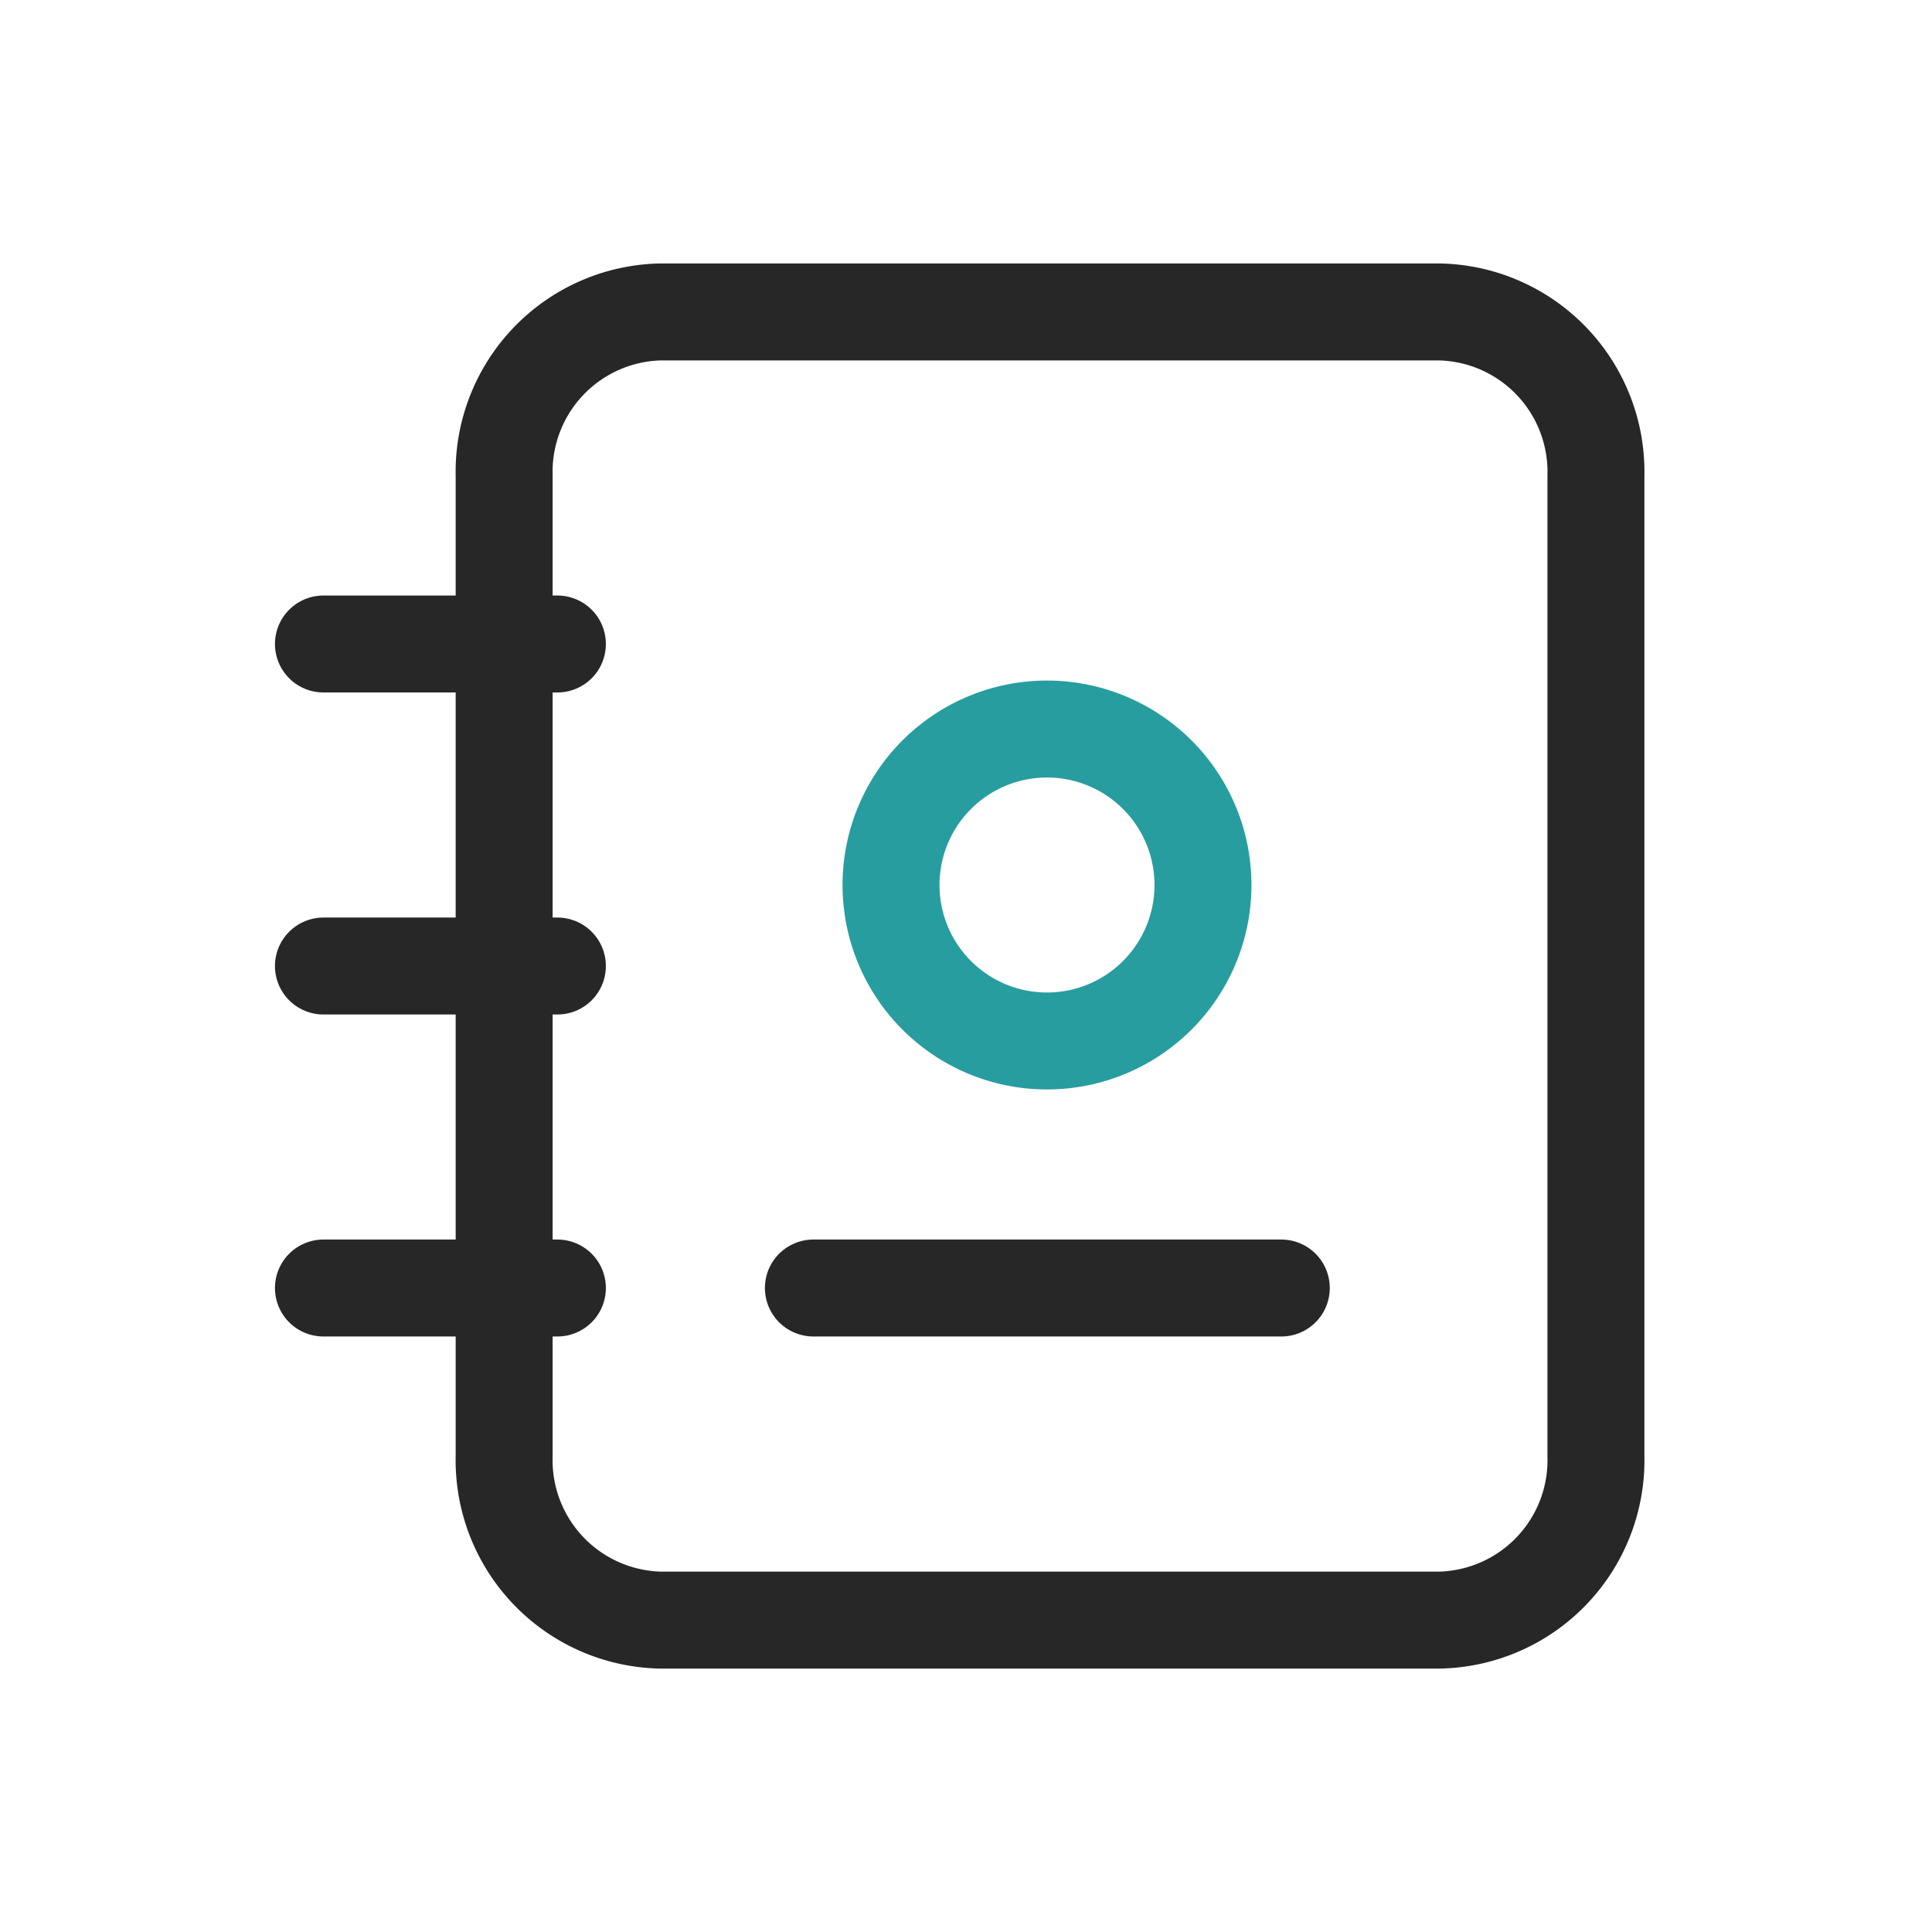
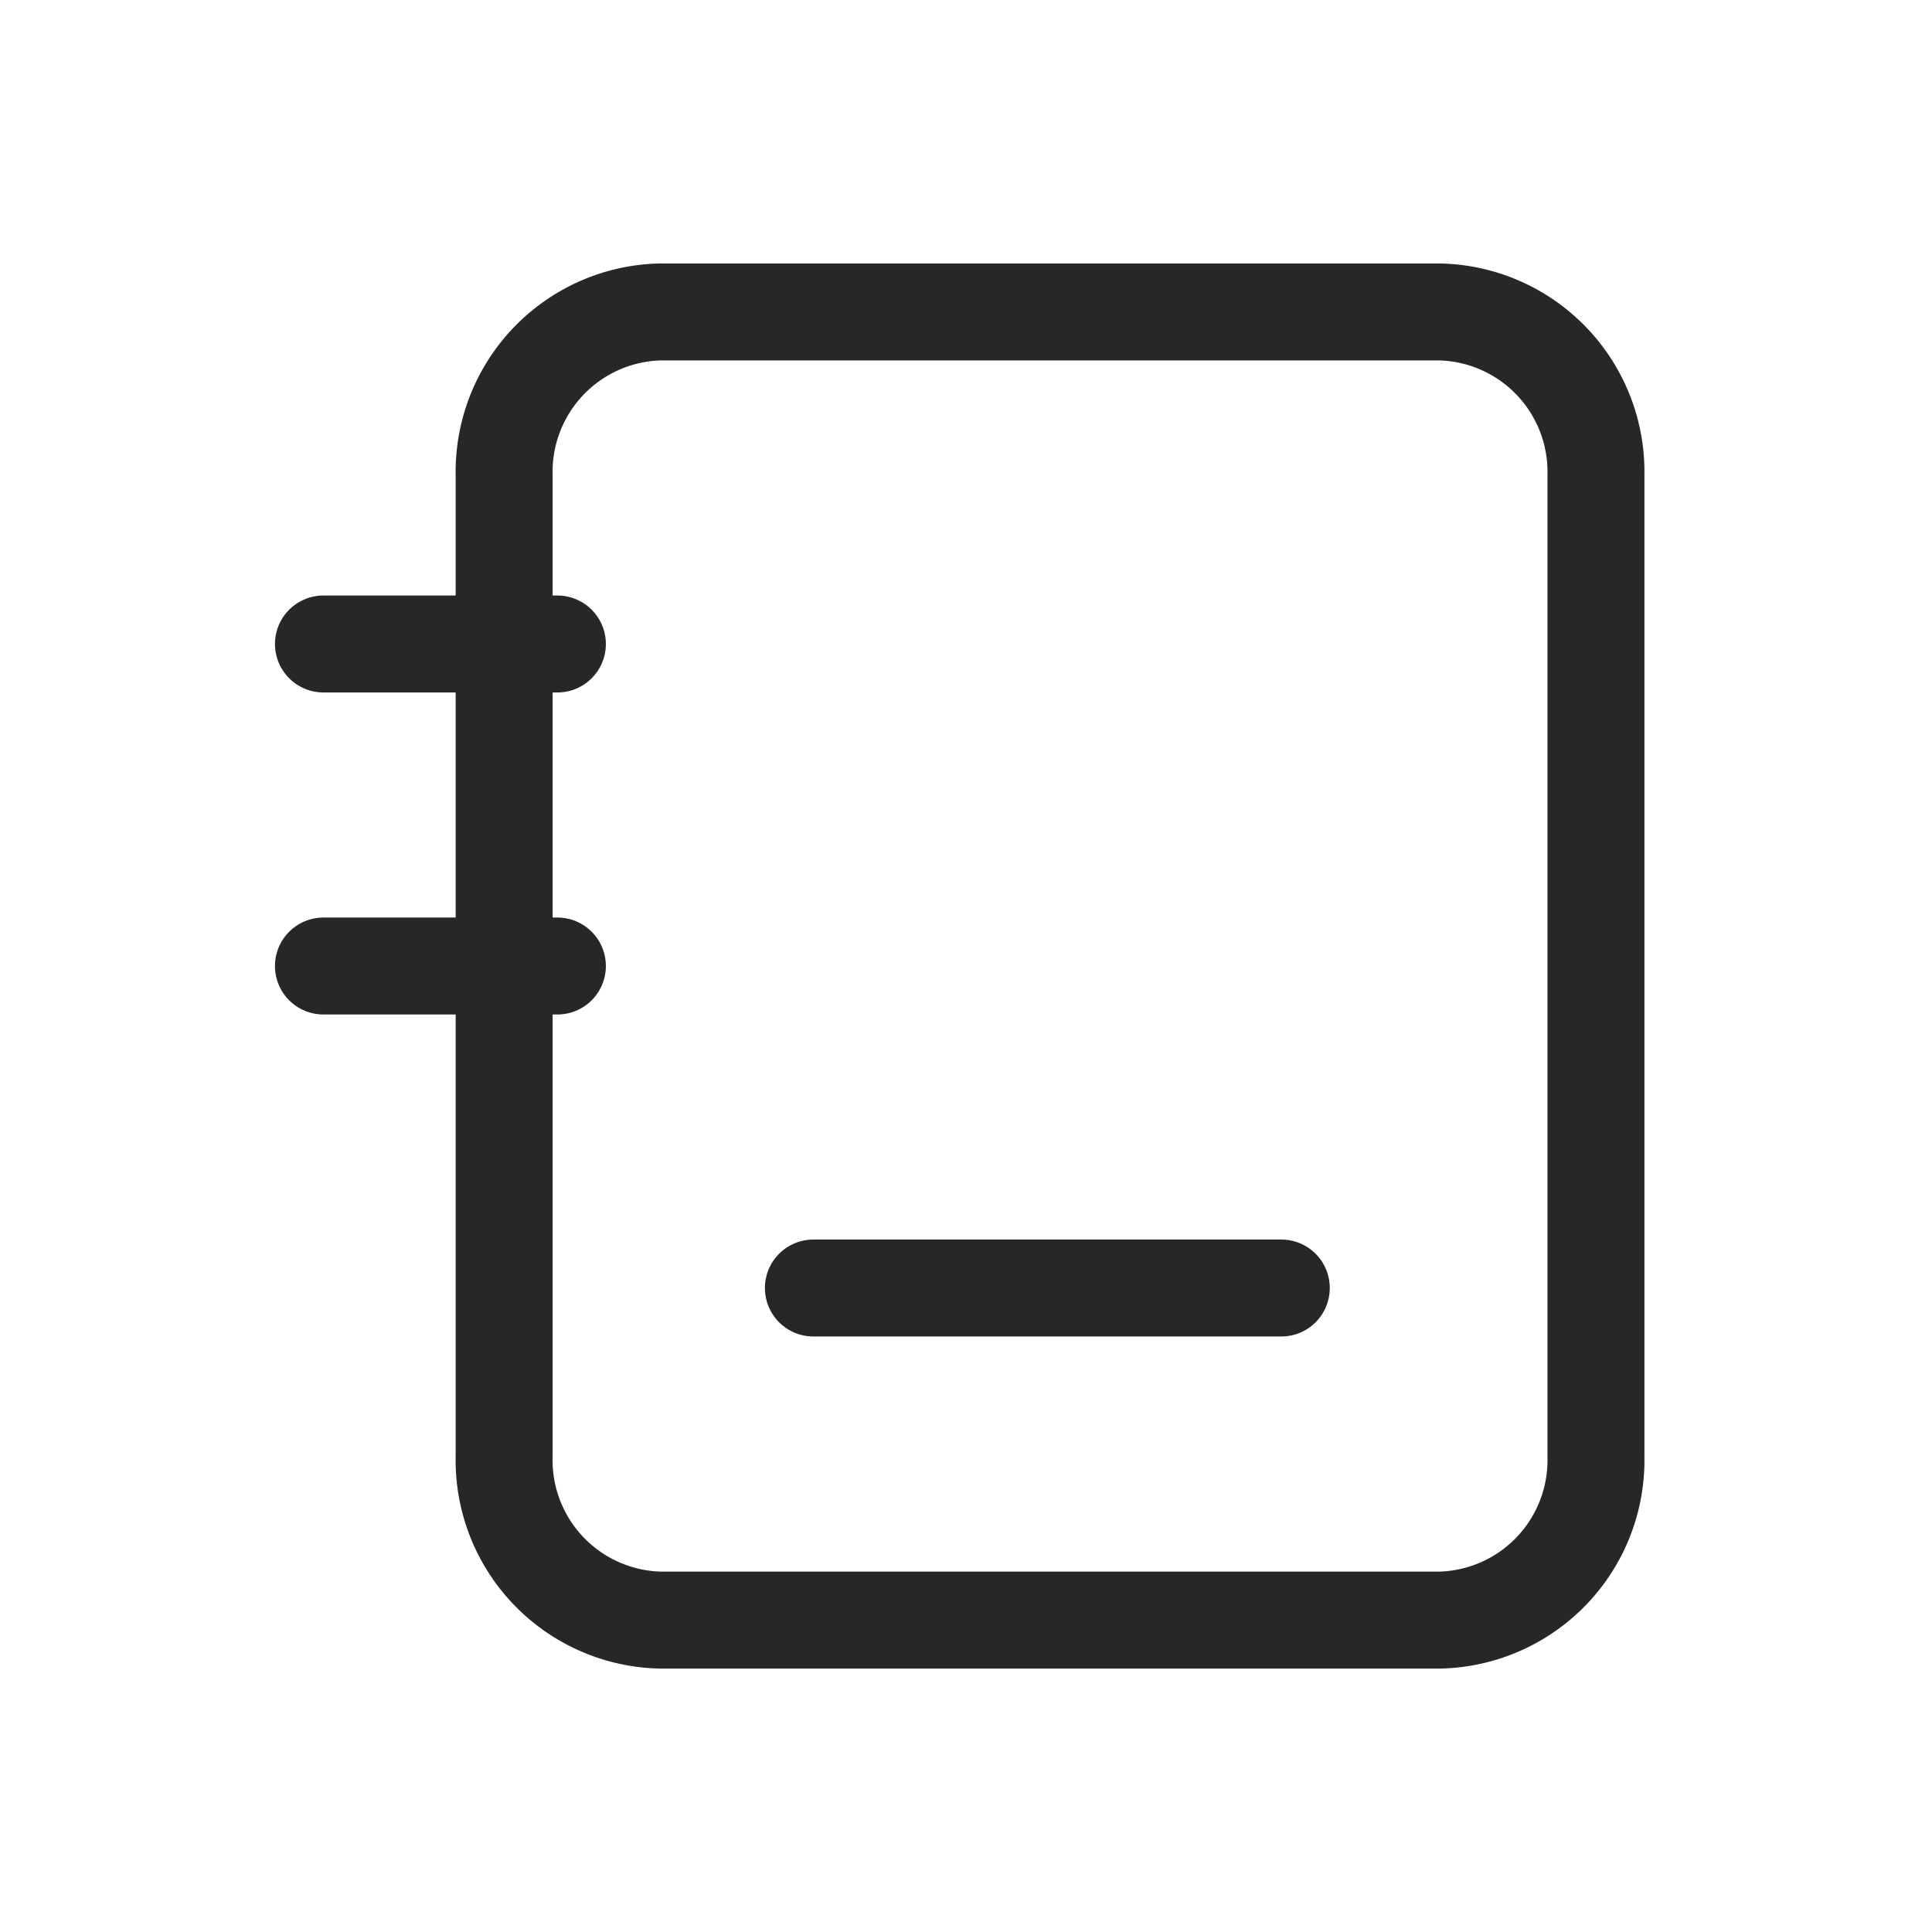
<svg xmlns="http://www.w3.org/2000/svg" id="address-book" width="49.819" height="49.819" viewBox="0 0 49.819 49.819">
-   <path id="Path_81153" data-name="Path 81153" d="M0,0H49.819V49.819H0Z" fill="none" />
  <path id="Path_81154" data-name="Path 81154" d="M34.153,8.216v25.3a4.123,4.123,0,0,1-4.022,4.216H10.022A4.123,4.123,0,0,1,6,33.515V8.216A4.123,4.123,0,0,1,10.022,4H30.131A4.123,4.123,0,0,1,34.153,8.216Z" transform="translate(7 4.044)" fill="none" stroke="#272727" stroke-linecap="round" stroke-linejoin="round" stroke-width="2.5" />
  <path id="Path_81155" data-name="Path 81155" d="M10,16H22.066" transform="translate(10.974 17.213)" fill="none" stroke="#272727" stroke-linecap="round" stroke-linejoin="round" stroke-width="2.5" />
-   <path id="Path_81156" data-name="Path 81156" d="M15.022,13.022m-4.022,0A4.022,4.022,0,1,0,15.022,9,4.022,4.022,0,0,0,11,13.022" transform="translate(11.976 9.799)" fill="none" stroke="#279d9f" stroke-linecap="round" stroke-linejoin="round" stroke-width="2.5" />
  <path id="Path_81157" data-name="Path 81157" d="M4,8h6.033" transform="translate(4.34 8.606)" fill="none" stroke="#272727" stroke-linecap="round" stroke-linejoin="round" stroke-width="2.5" />
  <path id="Path_81158" data-name="Path 81158" d="M4,12h6.033" transform="translate(4.34 12.91)" fill="none" stroke="#272727" stroke-linecap="round" stroke-linejoin="round" stroke-width="2.5" />
-   <path id="Path_81159" data-name="Path 81159" d="M4,16h6.033" transform="translate(4.34 17.213)" fill="none" stroke="#272727" stroke-linecap="round" stroke-linejoin="round" stroke-width="2.5" />
</svg>